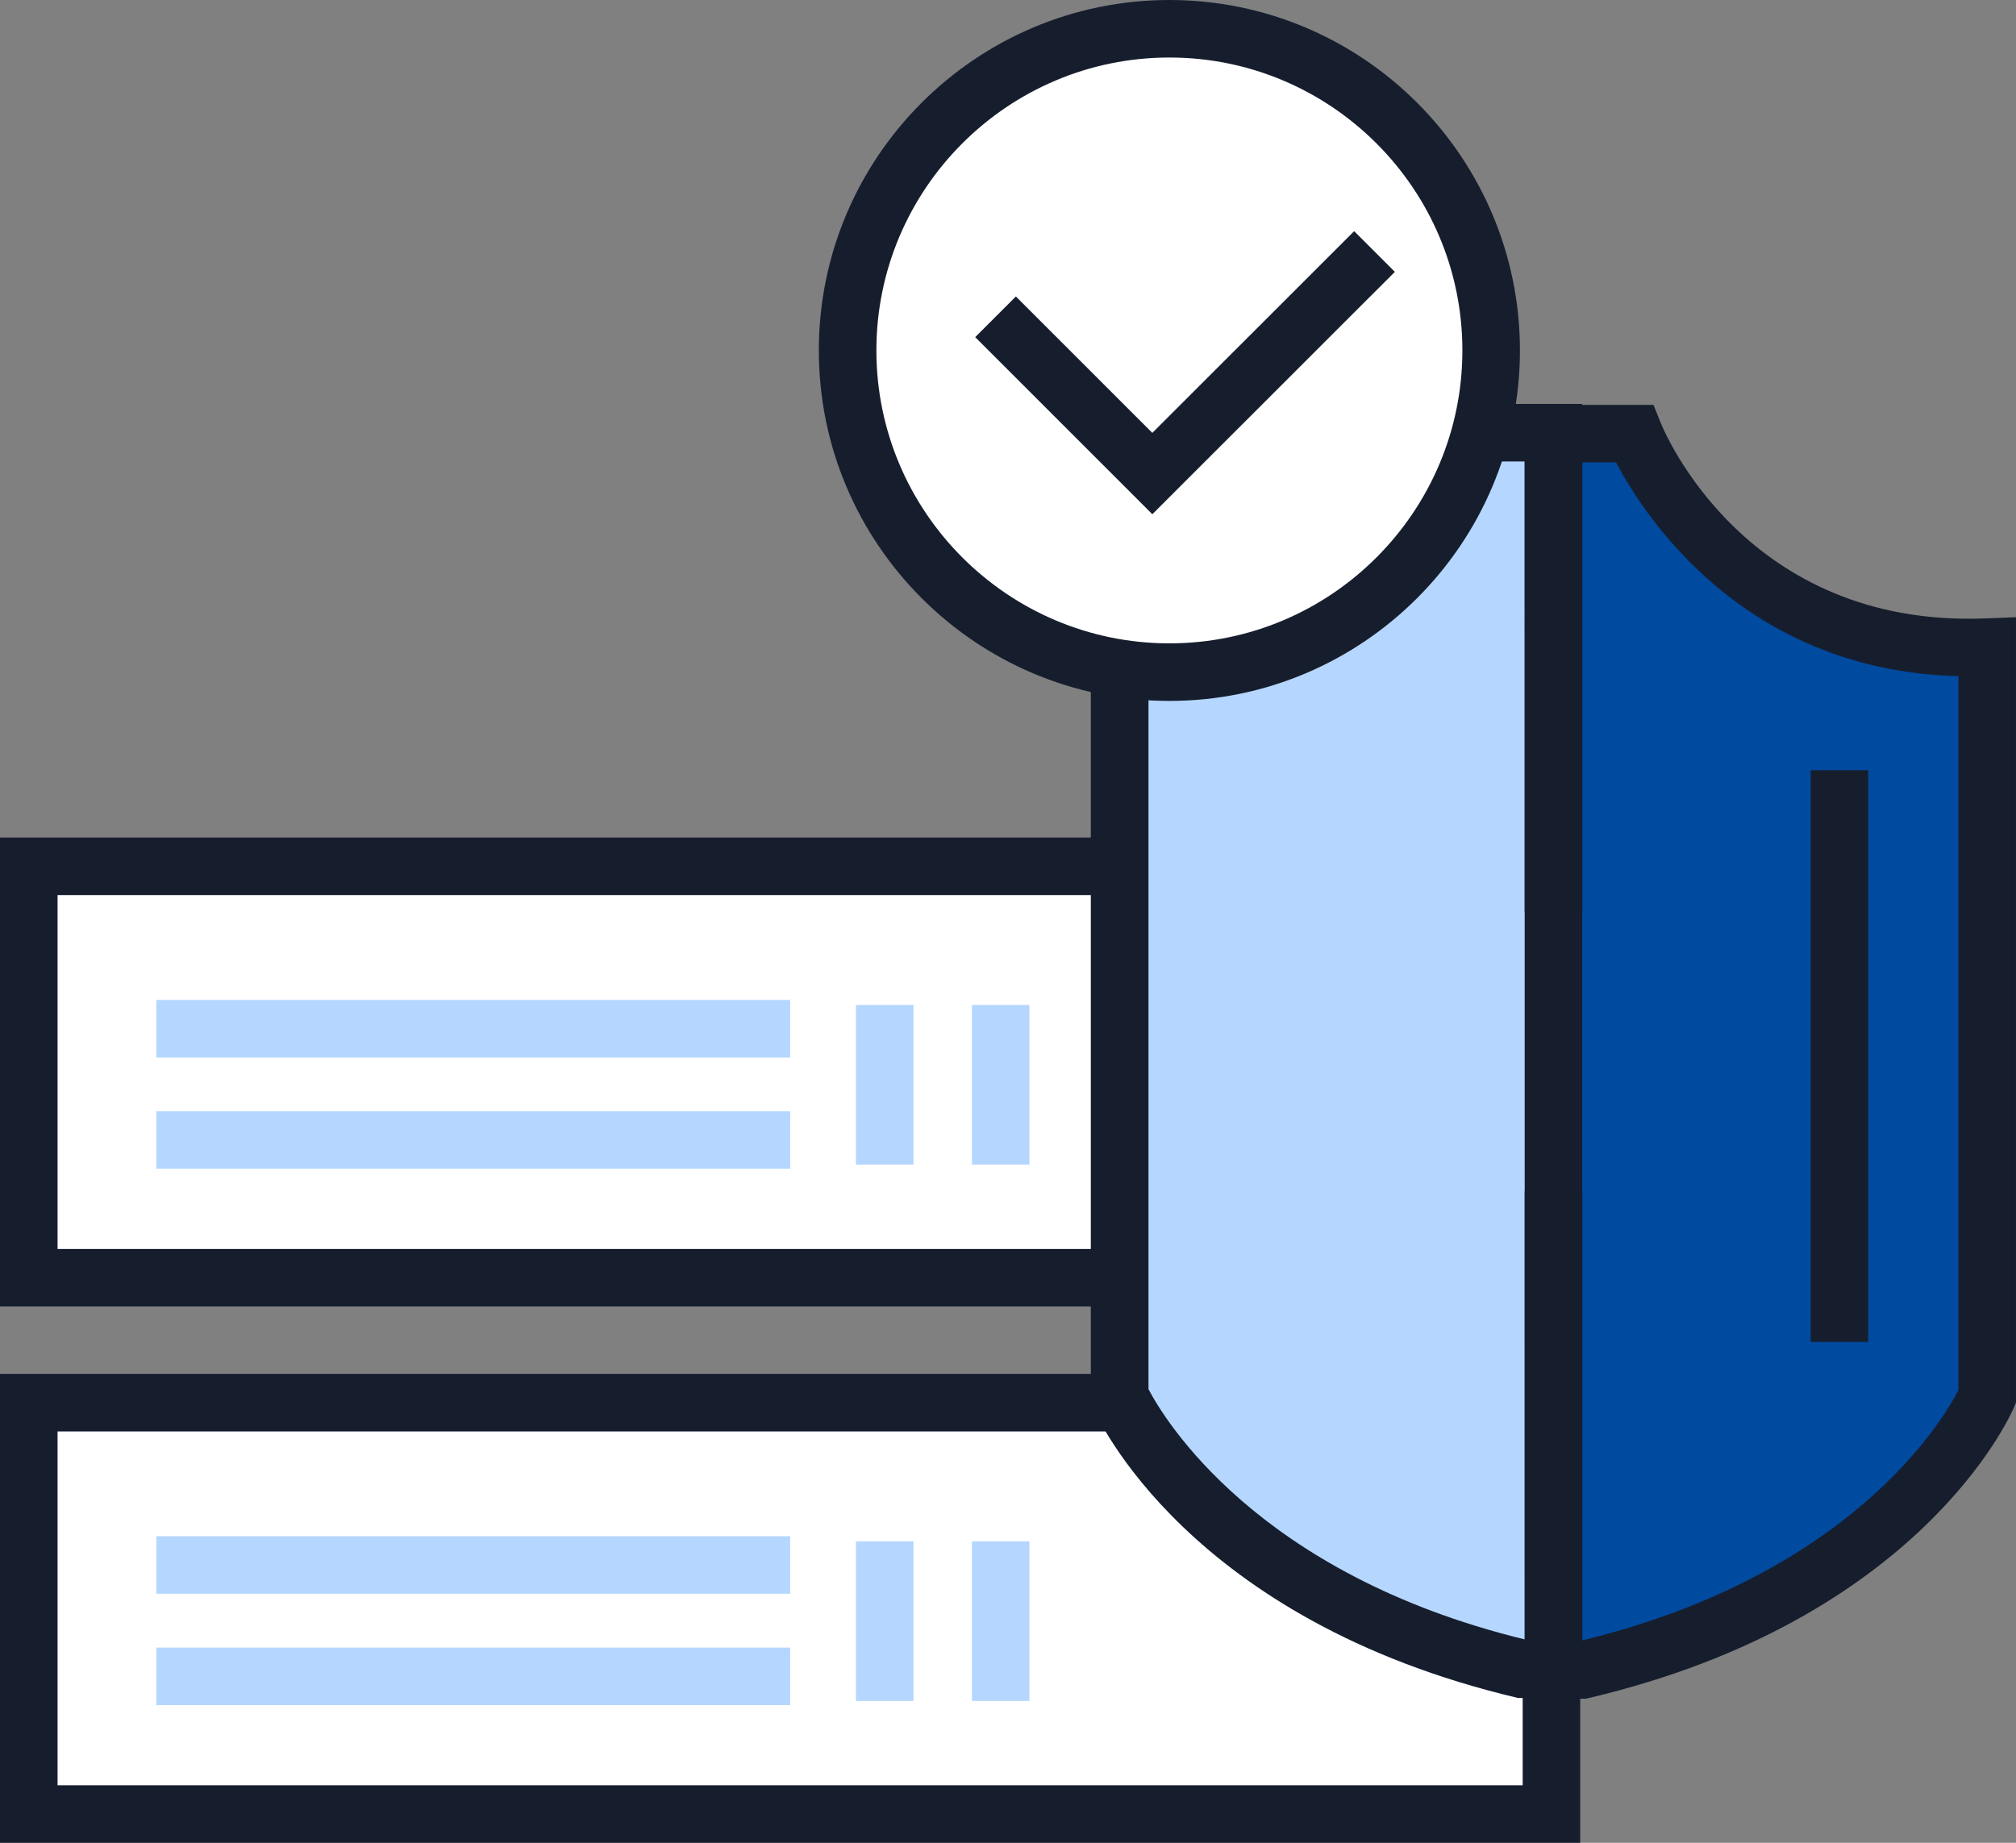
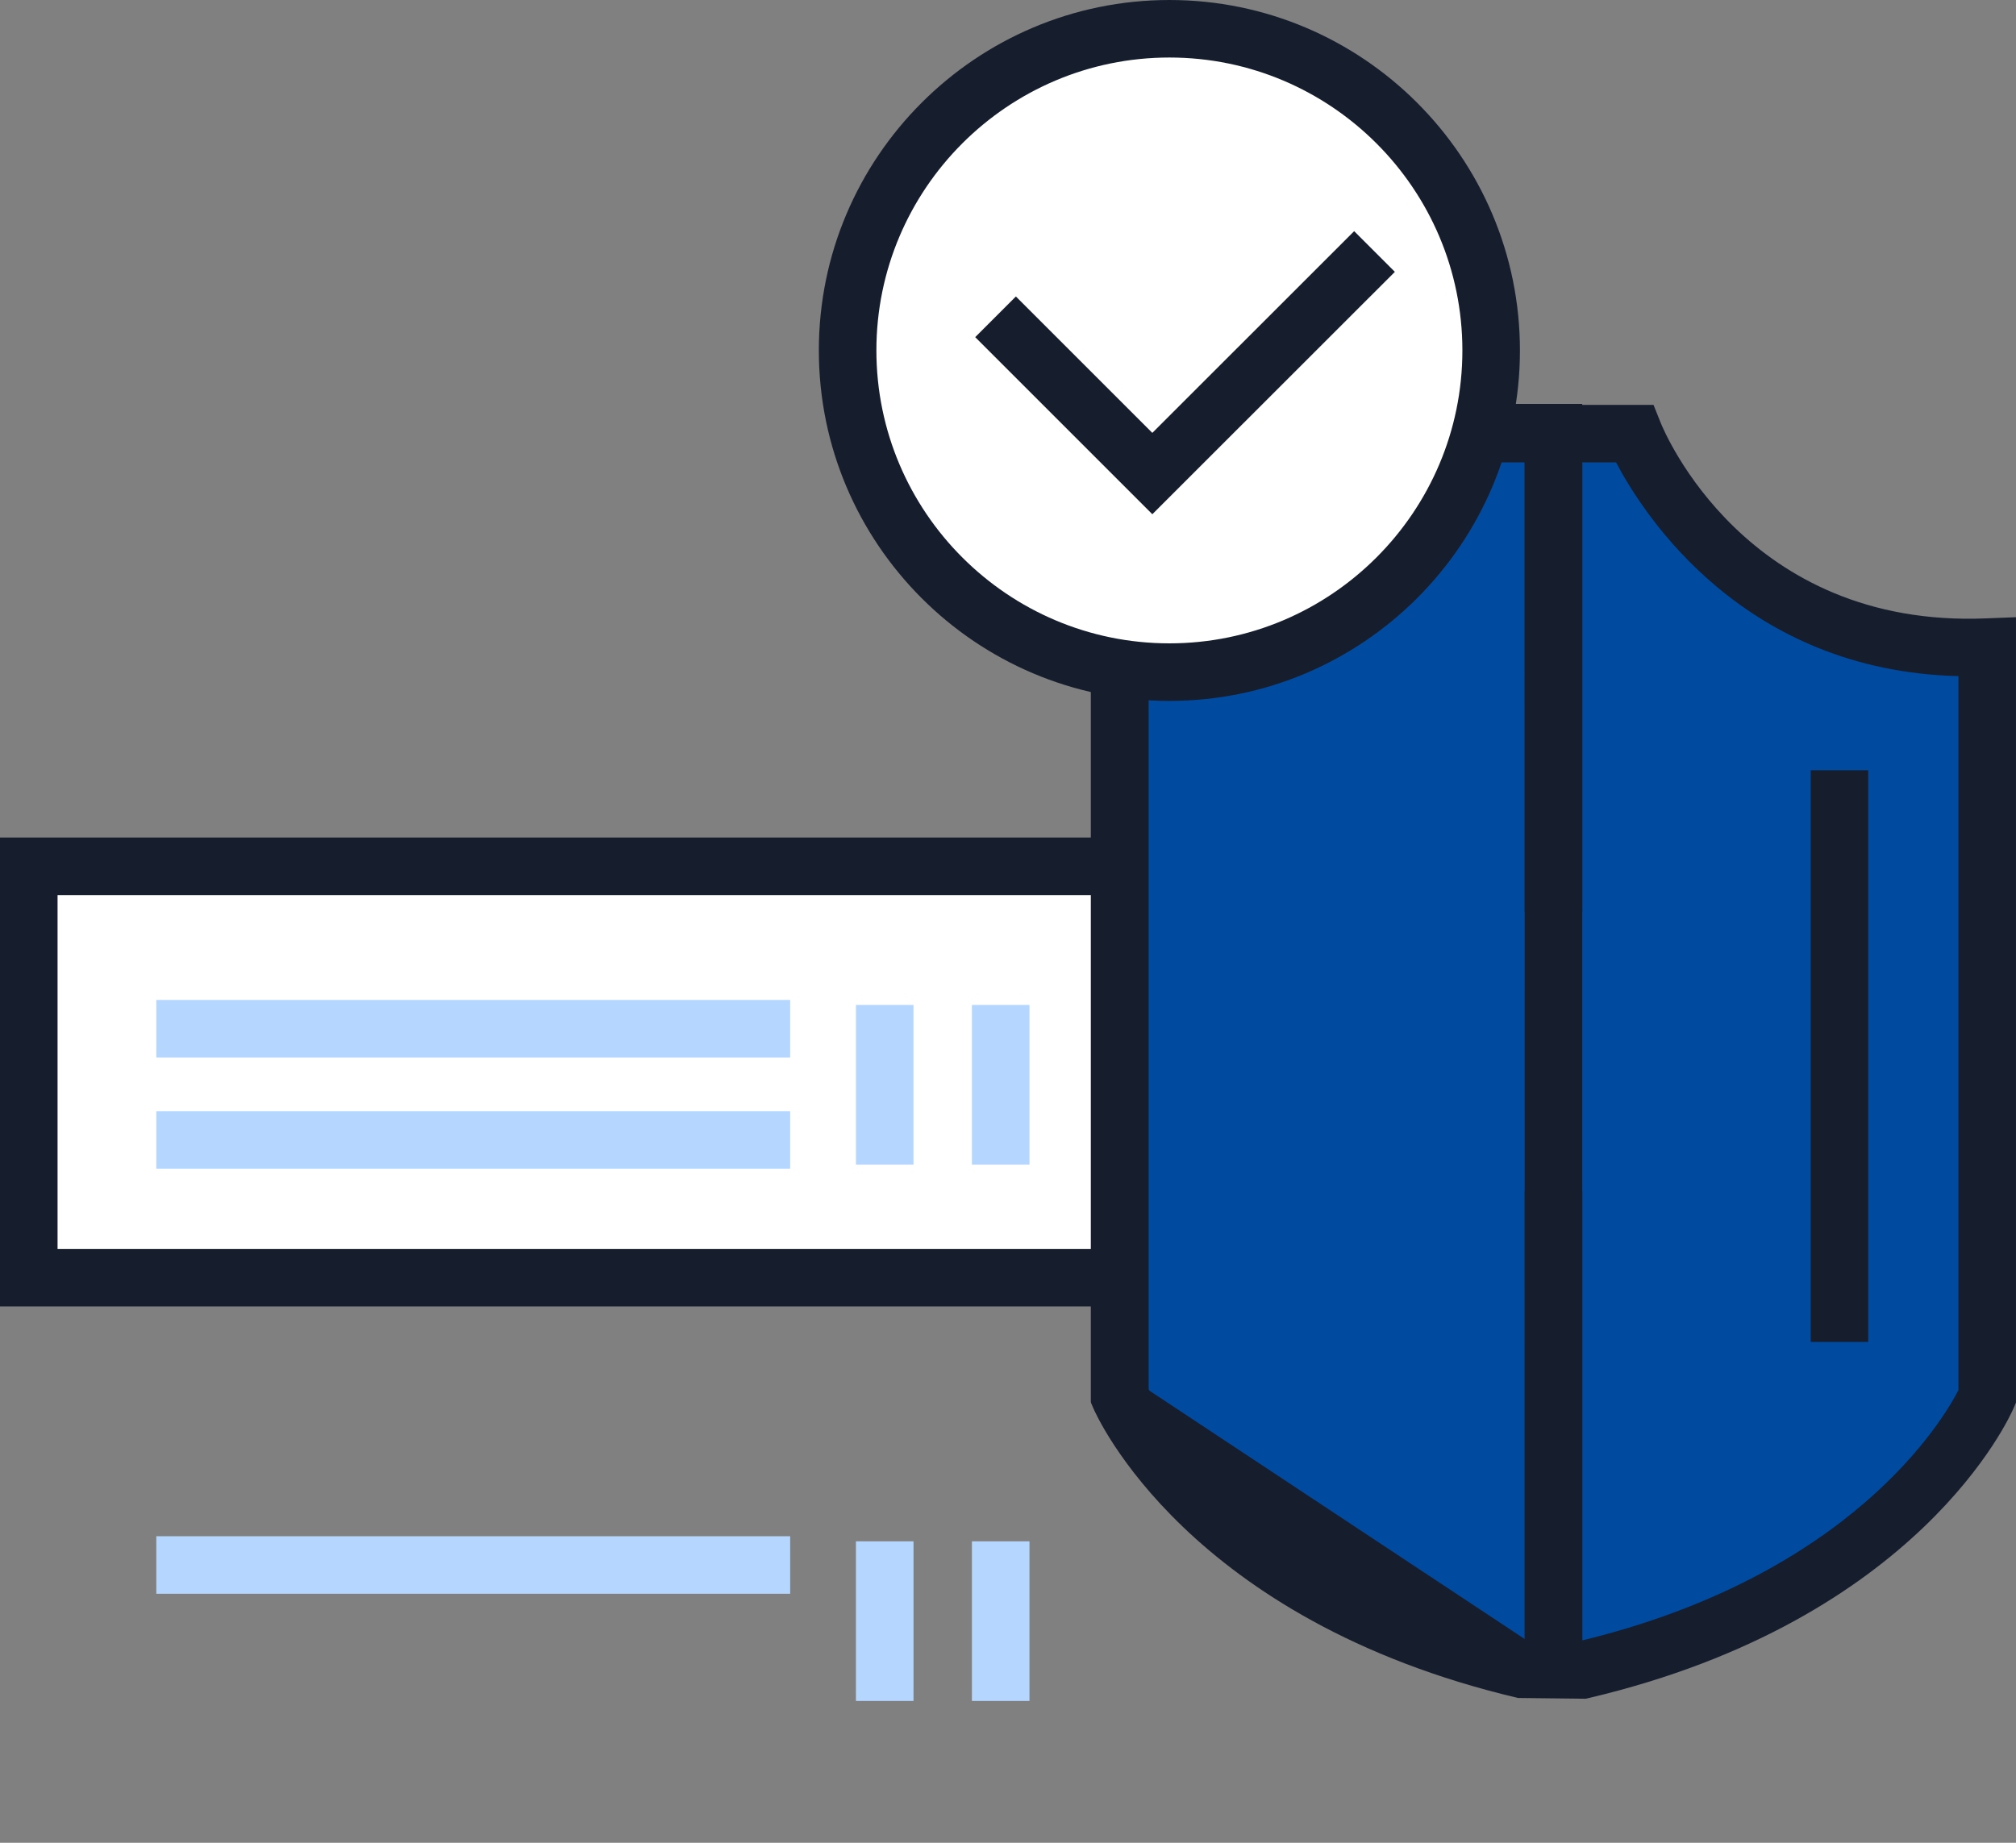
<svg xmlns="http://www.w3.org/2000/svg" id="Layer_2" viewBox="0 0 97.967 89.57">
  <rect x="0" y="0" width="97.967" height="89.57" fill="#808080" stroke="none" />
  <g id="Layer_1-2">
    <g>
      <g>
        <g>
          <rect x="1.398" y="42.107" width="73.994" height="19.995" style="fill:#fff;" />
          <path d="M76.79,63.501H0v-22.792H76.79v22.792ZM2.797,60.704H73.994v-17.198H2.797v17.198Z" style="fill:#161e2e;" />
        </g>
        <rect x="7.596" y="48.603" width="30.802" height="2.797" style="fill:#b5d7ff;" />
        <rect x="7.596" y="54.011" width="30.802" height="2.797" style="fill:#b5d7ff;" />
        <rect x="41.594" y="48.847" width="2.797" height="7.762" style="fill:#b5d7ff;" />
        <rect x="47.23" y="48.847" width="2.797" height="7.762" style="fill:#b5d7ff;" />
      </g>
      <g>
        <g>
-           <rect x="1.398" y="68.178" width="73.994" height="19.994" style="fill:#fff;" />
-           <path d="M76.79,89.57H0v-22.791H76.79v22.791ZM2.797,86.774H73.994v-17.197H2.797v17.197Z" style="fill:#161e2e;" />
-         </g>
+           </g>
        <rect x="7.596" y="74.67" width="30.802" height="2.797" style="fill:#b5d7ff;" />
-         <rect x="7.596" y="80.082" width="30.802" height="2.797" style="fill:#b5d7ff;" />
        <rect x="41.594" y="74.918" width="2.797" height="7.759" style="fill:#b5d7ff;" />
        <rect x="47.23" y="74.918" width="2.797" height="7.759" style="fill:#b5d7ff;" />
      </g>
      <g>
        <path d="M79.407,21.077h-7.829s-4.352,10.881-17.166,10.377v36.433s4.119,9.617,19.677,13.283h2.804c15.556-3.667,19.676-13.283,19.676-13.283V31.454c-12.811,.504-17.162-10.377-17.162-10.377Z" style="fill:#004aa0;" />
-         <path d="M77.055,82.569l-3.287-.037c-16.061-3.786-20.462-13.675-20.642-14.095l-.113-.264V30l1.453,.057c11.687,.47,15.774-9.402,15.812-9.499l.352-.879h9.722l.352,.879c.16,.395,4.128,9.98,15.809,9.499l1.453-.057v38.174l-.113,.264c-.179,.419-4.582,10.309-20.64,14.095l-.158,.037Zm-2.802-2.797h2.476c13.244-3.172,17.708-10.776,18.441-12.203V32.863c-10.409-.254-15.266-7.78-16.639-10.388h-6.078c-1.374,2.608-6.233,10.134-16.643,10.388v34.702c.74,1.417,5.278,9.053,18.443,12.207Z" style="fill:#161e2e;" />
+         <path d="M77.055,82.569l-3.287-.037c-16.061-3.786-20.462-13.675-20.642-14.095l-.113-.264V30l1.453,.057c11.687,.47,15.774-9.402,15.812-9.499l.352-.879h9.722l.352,.879c.16,.395,4.128,9.98,15.809,9.499l1.453-.057v38.174l-.113,.264c-.179,.419-4.582,10.309-20.64,14.095l-.158,.037Zm-2.802-2.797h2.476c13.244-3.172,17.708-10.776,18.441-12.203V32.863c-10.409-.254-15.266-7.78-16.639-10.388h-6.078c-1.374,2.608-6.233,10.134-16.643,10.388v34.702Z" style="fill:#161e2e;" />
      </g>
      <g>
-         <path d="M75.49,21.032h-3.912s-4.352,10.881-17.166,10.376v36.437s4.119,9.611,19.677,13.278h1.401V21.032Z" style="fill:#b5d7ff;" />
        <path d="M76.889,82.521l-3.12-.037c-16.061-3.785-20.462-13.67-20.642-14.089l-.113-.264V29.953l1.453,.057c11.746,.487,15.774-9.401,15.812-9.498l.352-.879h6.257v62.888Zm-21.078-14.998c.737,1.411,5.243,8.986,18.282,12.162l-.003-57.255h-1.636c-1.374,2.608-6.231,10.134-16.643,10.387v34.706Z" style="fill:#161e2e;" />
      </g>
      <rect x="87.989" y="37.437" width="2.797" height="27.789" style="fill:#161e2e;" />
      <rect x="74.093" y="57.89" width="2.797" height="23.281" style="fill:#161e2e;" />
      <rect x="74.093" y="21.032" width="2.797" height="23.278" style="fill:#161e2e;" />
      <g>
        <g>
          <path d="M72.463,17.033c0,8.636-7.003,15.638-15.636,15.638s-15.636-7.001-15.636-15.638S48.189,1.398,56.826,1.398s15.636,7.002,15.636,15.635Z" style="fill:#fff;" />
          <path d="M56.826,34.069c-9.393,0-17.035-7.642-17.035-17.036S47.434,0,56.826,0s17.035,7.641,17.035,17.033-7.642,17.036-17.035,17.036Zm0-31.273c-7.851,0-14.238,6.387-14.238,14.236s6.387,14.239,14.238,14.239,14.238-6.388,14.238-14.239-6.387-14.236-14.238-14.236Z" style="fill:#161e2e;" />
        </g>
        <polygon points="55.997 24.995 47.39 16.387 49.367 14.41 55.997 21.04 65.805 11.236 67.783 13.214 55.997 24.995" style="fill:#161e2e;" />
      </g>
    </g>
  </g>
</svg>